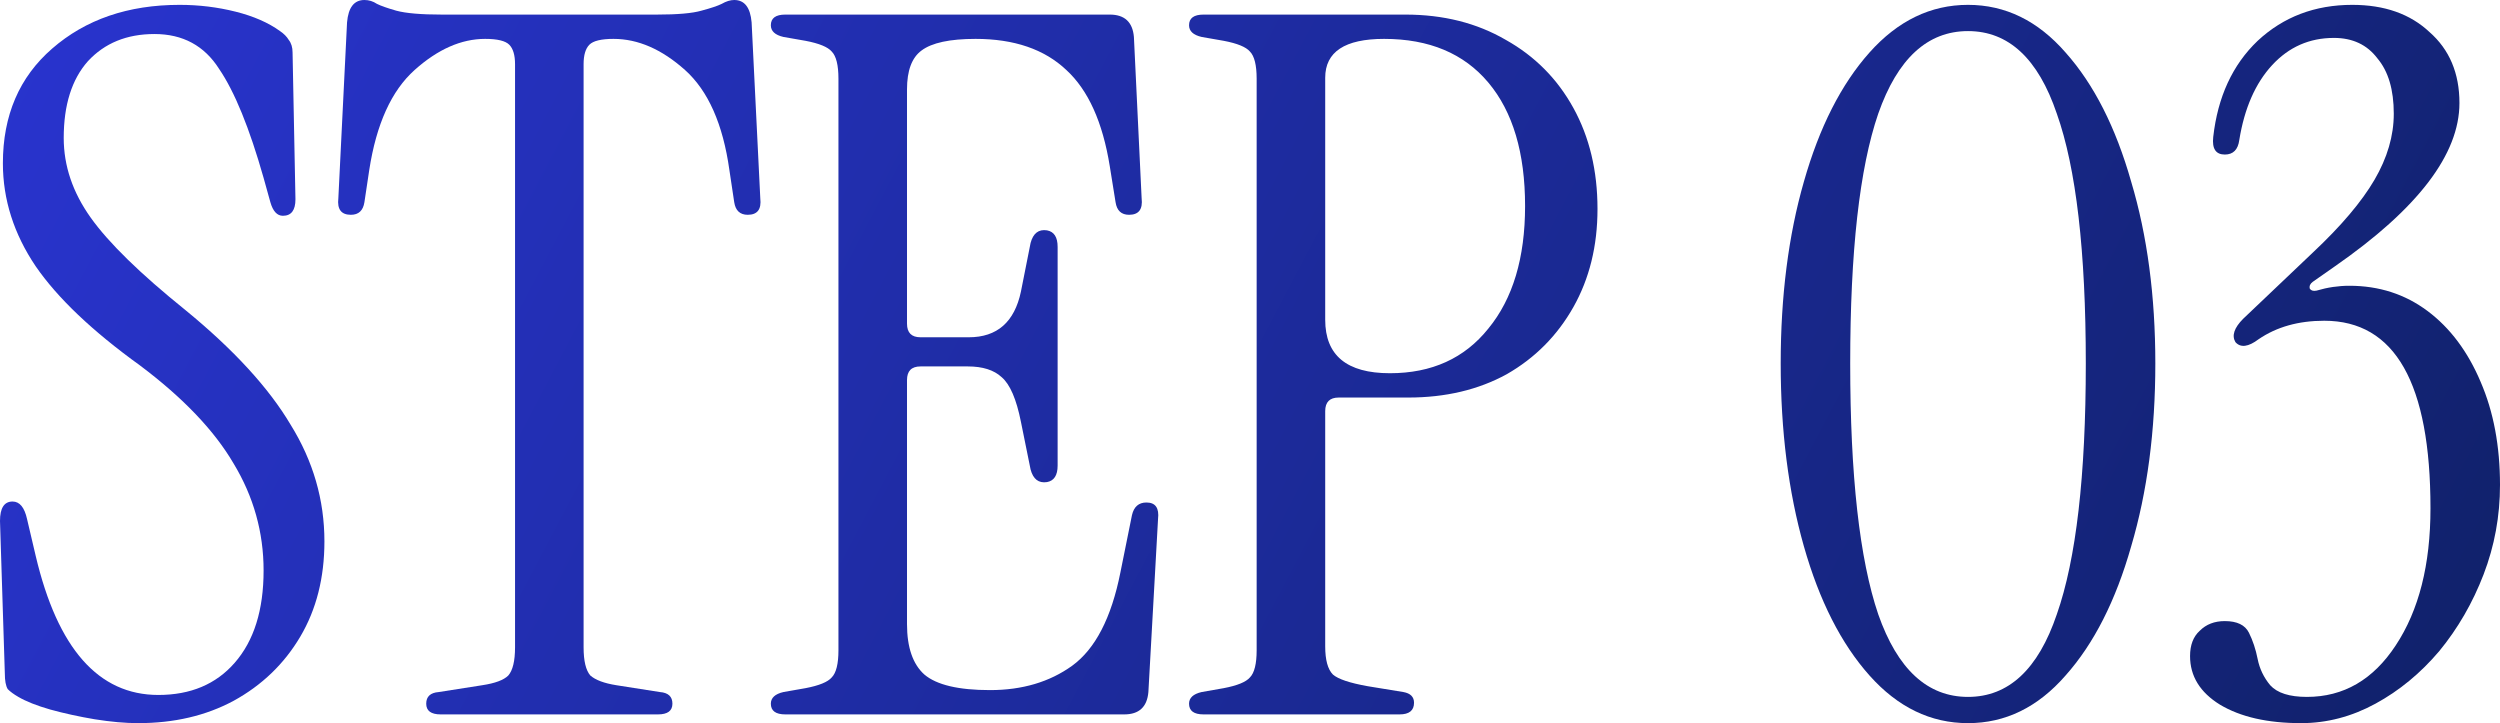
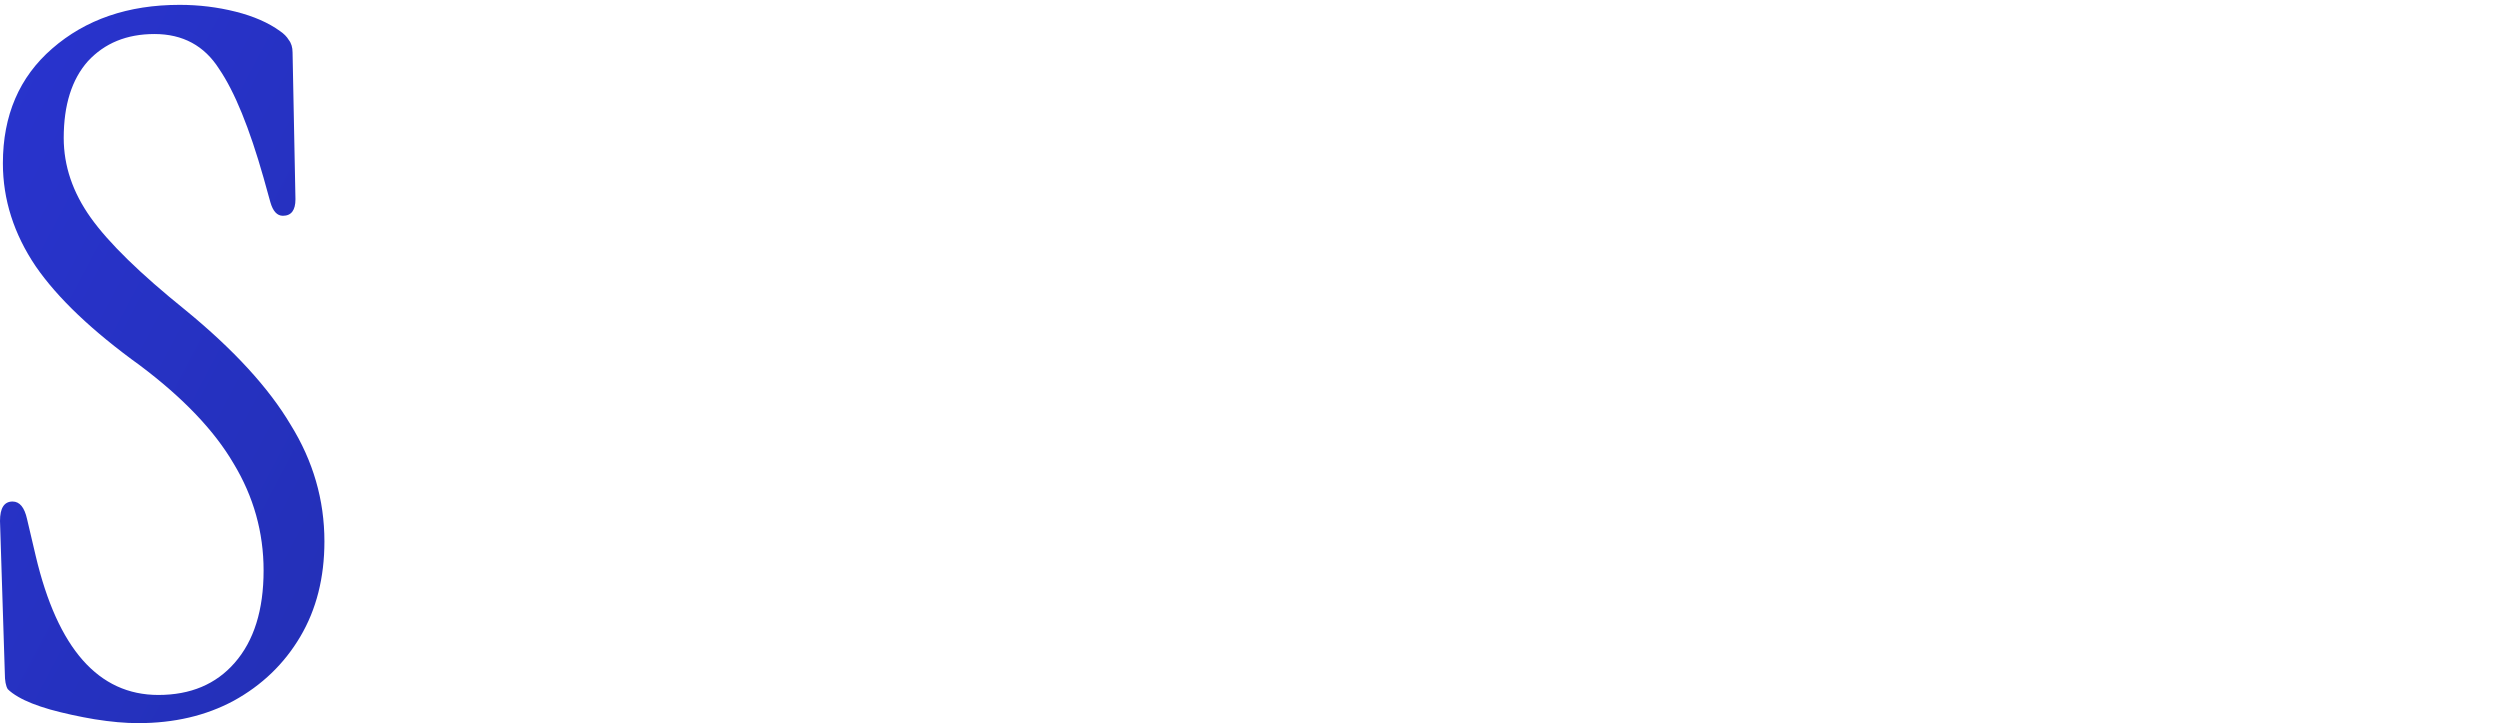
<svg xmlns="http://www.w3.org/2000/svg" width="121" height="35" viewBox="0 0 121 35" fill="none">
  <path d="M6.683 35C6.06 35 5.359 34.937 4.58 34.812C3.832 34.686 3.116 34.53 2.43 34.341C1.776 34.153 1.262 33.949 0.888 33.73C0.67 33.604 0.498 33.479 0.374 33.353C0.28 33.197 0.234 32.946 0.234 32.601L0 25.215C0 24.588 0.203 24.274 0.608 24.274C0.95 24.274 1.184 24.556 1.309 25.121L1.729 26.909C2.788 31.393 4.767 33.636 7.664 33.636C9.222 33.636 10.453 33.118 11.356 32.083C12.291 31.017 12.758 29.527 12.758 27.614C12.758 25.764 12.275 24.039 11.309 22.439C10.375 20.84 8.864 19.256 6.776 17.688C4.471 16.026 2.788 14.427 1.729 12.89C0.67 11.322 0.14 9.659 0.14 7.903C0.14 5.582 0.935 3.732 2.524 2.352C4.144 0.941 6.2 0.235 8.692 0.235C9.627 0.235 10.53 0.345 11.403 0.565C12.275 0.784 12.992 1.098 13.553 1.505C13.739 1.631 13.88 1.772 13.973 1.929C14.098 2.086 14.16 2.289 14.16 2.54L14.3 9.644C14.3 10.177 14.098 10.444 13.693 10.444C13.412 10.444 13.21 10.224 13.085 9.785L12.758 8.609C12.073 6.194 11.356 4.438 10.608 3.34C9.892 2.211 8.848 1.647 7.477 1.647C6.138 1.647 5.063 2.086 4.253 2.964C3.474 3.842 3.084 5.081 3.084 6.68C3.084 8.029 3.521 9.315 4.393 10.538C5.265 11.761 6.792 13.25 8.973 15.007C11.309 16.92 13.007 18.77 14.067 20.558C15.157 22.314 15.702 24.196 15.702 26.203C15.702 27.959 15.313 29.496 14.534 30.813C13.755 32.13 12.68 33.165 11.309 33.918C9.97 34.639 8.428 35 6.683 35Z" fill="url(#paint0_linear_4125_225495)" />
-   <path d="M21.33 34.577C20.862 34.577 20.629 34.404 20.629 34.059C20.629 33.714 20.831 33.526 21.236 33.495L23.339 33.165C23.962 33.071 24.383 32.914 24.601 32.695C24.819 32.444 24.928 31.989 24.928 31.331V3.105C24.928 2.666 24.834 2.352 24.648 2.164C24.461 1.976 24.071 1.882 23.479 1.882C22.326 1.882 21.189 2.384 20.068 3.387C18.946 4.391 18.214 6.006 17.871 8.233L17.638 9.785C17.575 10.193 17.357 10.396 16.983 10.396C16.516 10.396 16.314 10.13 16.376 9.597L16.797 1.082C16.859 0.361 17.139 0 17.638 0C17.856 0 18.058 0.063 18.245 0.188C18.432 0.282 18.744 0.392 19.18 0.517C19.647 0.643 20.379 0.706 21.376 0.706H31.798C32.795 0.706 33.511 0.643 33.947 0.517C34.415 0.392 34.742 0.282 34.929 0.188C35.147 0.063 35.349 0 35.536 0C36.035 0 36.315 0.361 36.378 1.082L36.798 9.597C36.861 10.13 36.658 10.396 36.191 10.396C35.817 10.396 35.599 10.193 35.536 9.785L35.303 8.233C34.991 6.006 34.275 4.391 33.153 3.387C32.031 2.384 30.879 1.882 29.695 1.882C29.103 1.882 28.713 1.976 28.526 2.164C28.34 2.352 28.246 2.666 28.246 3.105V31.331C28.246 31.989 28.355 32.444 28.573 32.695C28.822 32.914 29.243 33.071 29.835 33.165L31.938 33.495C32.343 33.526 32.545 33.714 32.545 34.059C32.545 34.404 32.312 34.577 31.845 34.577H21.33Z" fill="url(#paint1_linear_4125_225495)" />
-   <path d="M38.01 34.577C37.543 34.577 37.309 34.404 37.309 34.059C37.309 33.777 37.512 33.589 37.917 33.495L38.992 33.306C39.646 33.181 40.067 33.008 40.254 32.789C40.472 32.569 40.581 32.13 40.581 31.472V3.81C40.581 3.152 40.472 2.713 40.254 2.493C40.067 2.274 39.646 2.101 38.992 1.976L37.917 1.788C37.512 1.694 37.309 1.505 37.309 1.223C37.309 0.878 37.543 0.706 38.01 0.706H53.713C54.429 0.706 54.819 1.066 54.881 1.788L55.255 9.597C55.317 10.13 55.115 10.396 54.647 10.396C54.273 10.396 54.055 10.193 53.993 9.785L53.713 8.044C53.37 5.912 52.669 4.359 51.61 3.387C50.55 2.384 49.086 1.882 47.217 1.882C45.971 1.882 45.098 2.07 44.6 2.446C44.132 2.791 43.899 3.418 43.899 4.328V15.665C43.899 16.104 44.117 16.324 44.553 16.324H46.89C48.26 16.324 49.102 15.587 49.413 14.113L49.88 11.761C50.005 11.29 50.27 11.086 50.675 11.149C51.018 11.212 51.189 11.479 51.189 11.949V22.534C51.189 23.004 51.018 23.271 50.675 23.333C50.27 23.396 50.005 23.192 49.88 22.722L49.413 20.417C49.195 19.319 48.883 18.598 48.478 18.253C48.105 17.908 47.559 17.735 46.843 17.735H44.553C44.117 17.735 43.899 17.955 43.899 18.394V30.202C43.899 31.331 44.179 32.146 44.74 32.648C45.332 33.15 46.391 33.401 47.918 33.401C49.475 33.401 50.8 33.008 51.89 32.224C53.012 31.409 53.791 29.904 54.227 27.708L54.787 24.933C54.881 24.525 55.115 24.321 55.488 24.321C55.925 24.321 56.111 24.588 56.049 25.121L55.582 33.495C55.52 34.216 55.13 34.577 54.414 34.577H38.01Z" fill="url(#paint2_linear_4125_225495)" />
-   <path d="M58.252 34.577C57.784 34.577 57.55 34.404 57.55 34.059C57.55 33.777 57.753 33.589 58.158 33.495L59.233 33.306C59.887 33.181 60.308 33.008 60.495 32.789C60.713 32.569 60.822 32.13 60.822 31.472V3.81C60.822 3.152 60.713 2.713 60.495 2.493C60.308 2.274 59.887 2.101 59.233 1.976L58.158 1.788C57.753 1.694 57.55 1.505 57.55 1.223C57.55 0.878 57.784 0.706 58.252 0.706H68.019C69.857 0.706 71.477 1.113 72.879 1.929C74.281 2.713 75.371 3.81 76.15 5.222C76.929 6.633 77.319 8.264 77.319 10.114C77.319 11.902 76.929 13.486 76.15 14.866C75.371 16.245 74.296 17.328 72.926 18.112C71.555 18.864 69.966 19.241 68.159 19.241H64.794C64.358 19.241 64.14 19.46 64.14 19.899V31.284C64.14 31.942 64.264 32.397 64.514 32.648C64.763 32.867 65.324 33.056 66.196 33.212L67.925 33.495C68.268 33.557 68.439 33.73 68.439 34.012C68.439 34.388 68.206 34.577 67.738 34.577H58.252ZM64.14 15.477C64.14 17.202 65.184 18.064 67.271 18.064C69.296 18.064 70.885 17.343 72.038 15.9C73.222 14.458 73.814 12.482 73.814 9.973C73.814 7.401 73.222 5.41 72.038 3.999C70.854 2.587 69.171 1.882 66.991 1.882C65.09 1.882 64.14 2.509 64.14 3.763V15.477Z" fill="url(#paint3_linear_4125_225495)" />
-   <path d="M95.252 35C93.445 35 91.856 34.232 90.485 32.695C89.114 31.158 88.055 29.073 87.307 26.438C86.56 23.804 86.186 20.856 86.186 17.594C86.186 14.332 86.56 11.4 87.307 8.797C88.055 6.163 89.114 4.077 90.485 2.54C91.856 1.004 93.445 0.235 95.252 0.235C97.059 0.235 98.632 1.004 99.972 2.54C101.343 4.077 102.402 6.163 103.15 8.797C103.929 11.4 104.318 14.332 104.318 17.594C104.318 20.856 103.929 23.804 103.15 26.438C102.402 29.073 101.343 31.158 99.972 32.695C98.632 34.232 97.059 35 95.252 35ZM95.252 33.73C97.215 33.73 98.648 32.397 99.551 29.731C100.486 27.065 100.953 23.02 100.953 17.594C100.953 12.168 100.486 8.138 99.551 5.504C98.648 2.838 97.215 1.505 95.252 1.505C93.289 1.505 91.841 2.838 90.906 5.504C90.002 8.138 89.55 12.168 89.55 17.594C89.55 23.02 90.002 27.065 90.906 29.731C91.841 32.397 93.289 33.73 95.252 33.73Z" fill="url(#paint4_linear_4125_225495)" />
-   <path d="M111.373 35C109.753 35 108.444 34.702 107.447 34.106C106.482 33.51 105.999 32.726 105.999 31.754C105.999 31.221 106.154 30.813 106.466 30.531C106.778 30.217 107.183 30.061 107.681 30.061C108.273 30.061 108.662 30.249 108.849 30.625C109.036 31.001 109.177 31.425 109.27 31.895C109.363 32.366 109.566 32.789 109.878 33.165C110.22 33.542 110.812 33.73 111.653 33.73C113.429 33.73 114.862 32.899 115.953 31.237C117.074 29.543 117.635 27.332 117.635 24.604C117.635 18.551 115.922 15.524 112.495 15.524C111.248 15.524 110.189 15.822 109.317 16.418C108.818 16.794 108.444 16.841 108.195 16.559C108.008 16.245 108.133 15.869 108.569 15.43L111.934 12.231C113.305 10.945 114.302 9.769 114.925 8.703C115.548 7.637 115.859 6.57 115.859 5.504C115.859 4.344 115.595 3.45 115.065 2.823C114.566 2.164 113.865 1.835 112.962 1.835C111.778 1.835 110.781 2.274 109.971 3.152C109.161 4.03 108.631 5.237 108.382 6.774C108.32 7.245 108.086 7.48 107.681 7.48C107.245 7.48 107.058 7.198 107.12 6.633C107.338 4.689 108.055 3.136 109.27 1.976C110.516 0.815 112.043 0.235 113.85 0.235C115.408 0.235 116.654 0.674 117.588 1.552C118.554 2.399 119.037 3.544 119.037 4.987C119.037 7.464 117.028 10.099 113.009 12.89L111.934 13.643C111.809 13.737 111.762 13.846 111.794 13.972C111.856 14.066 111.965 14.097 112.121 14.066C112.65 13.909 113.18 13.831 113.71 13.831C115.143 13.831 116.405 14.238 117.495 15.054C118.585 15.869 119.442 17.014 120.065 18.488C120.688 19.931 121 21.593 121 23.474C121 24.98 120.735 26.422 120.206 27.802C119.676 29.182 118.959 30.421 118.056 31.519C117.152 32.585 116.124 33.432 114.971 34.059C113.819 34.686 112.619 35 111.373 35Z" fill="url(#paint5_linear_4125_225495)" />
  <defs>
    <linearGradient id="paint0_linear_4125_225495" x1="0" y1="0" x2="109.167" y2="57.475" gradientUnits="userSpaceOnUse">
      <stop stop-color="#2934CF" />
      <stop offset="1" stop-color="#102169" />
    </linearGradient>
    <linearGradient id="paint1_linear_4125_225495" x1="0" y1="0" x2="109.167" y2="57.475" gradientUnits="userSpaceOnUse">
      <stop stop-color="#2934CF" />
      <stop offset="1" stop-color="#102169" />
    </linearGradient>
    <linearGradient id="paint2_linear_4125_225495" x1="0" y1="0" x2="109.167" y2="57.475" gradientUnits="userSpaceOnUse">
      <stop stop-color="#2934CF" />
      <stop offset="1" stop-color="#102169" />
    </linearGradient>
    <linearGradient id="paint3_linear_4125_225495" x1="0" y1="0" x2="109.167" y2="57.475" gradientUnits="userSpaceOnUse">
      <stop stop-color="#2934CF" />
      <stop offset="1" stop-color="#102169" />
    </linearGradient>
    <linearGradient id="paint4_linear_4125_225495" x1="0" y1="0" x2="109.167" y2="57.475" gradientUnits="userSpaceOnUse">
      <stop stop-color="#2934CF" />
      <stop offset="1" stop-color="#102169" />
    </linearGradient>
    <linearGradient id="paint5_linear_4125_225495" x1="0" y1="0" x2="109.167" y2="57.475" gradientUnits="userSpaceOnUse">
      <stop stop-color="#2934CF" />
      <stop offset="1" stop-color="#102169" />
    </linearGradient>
  </defs>
</svg>